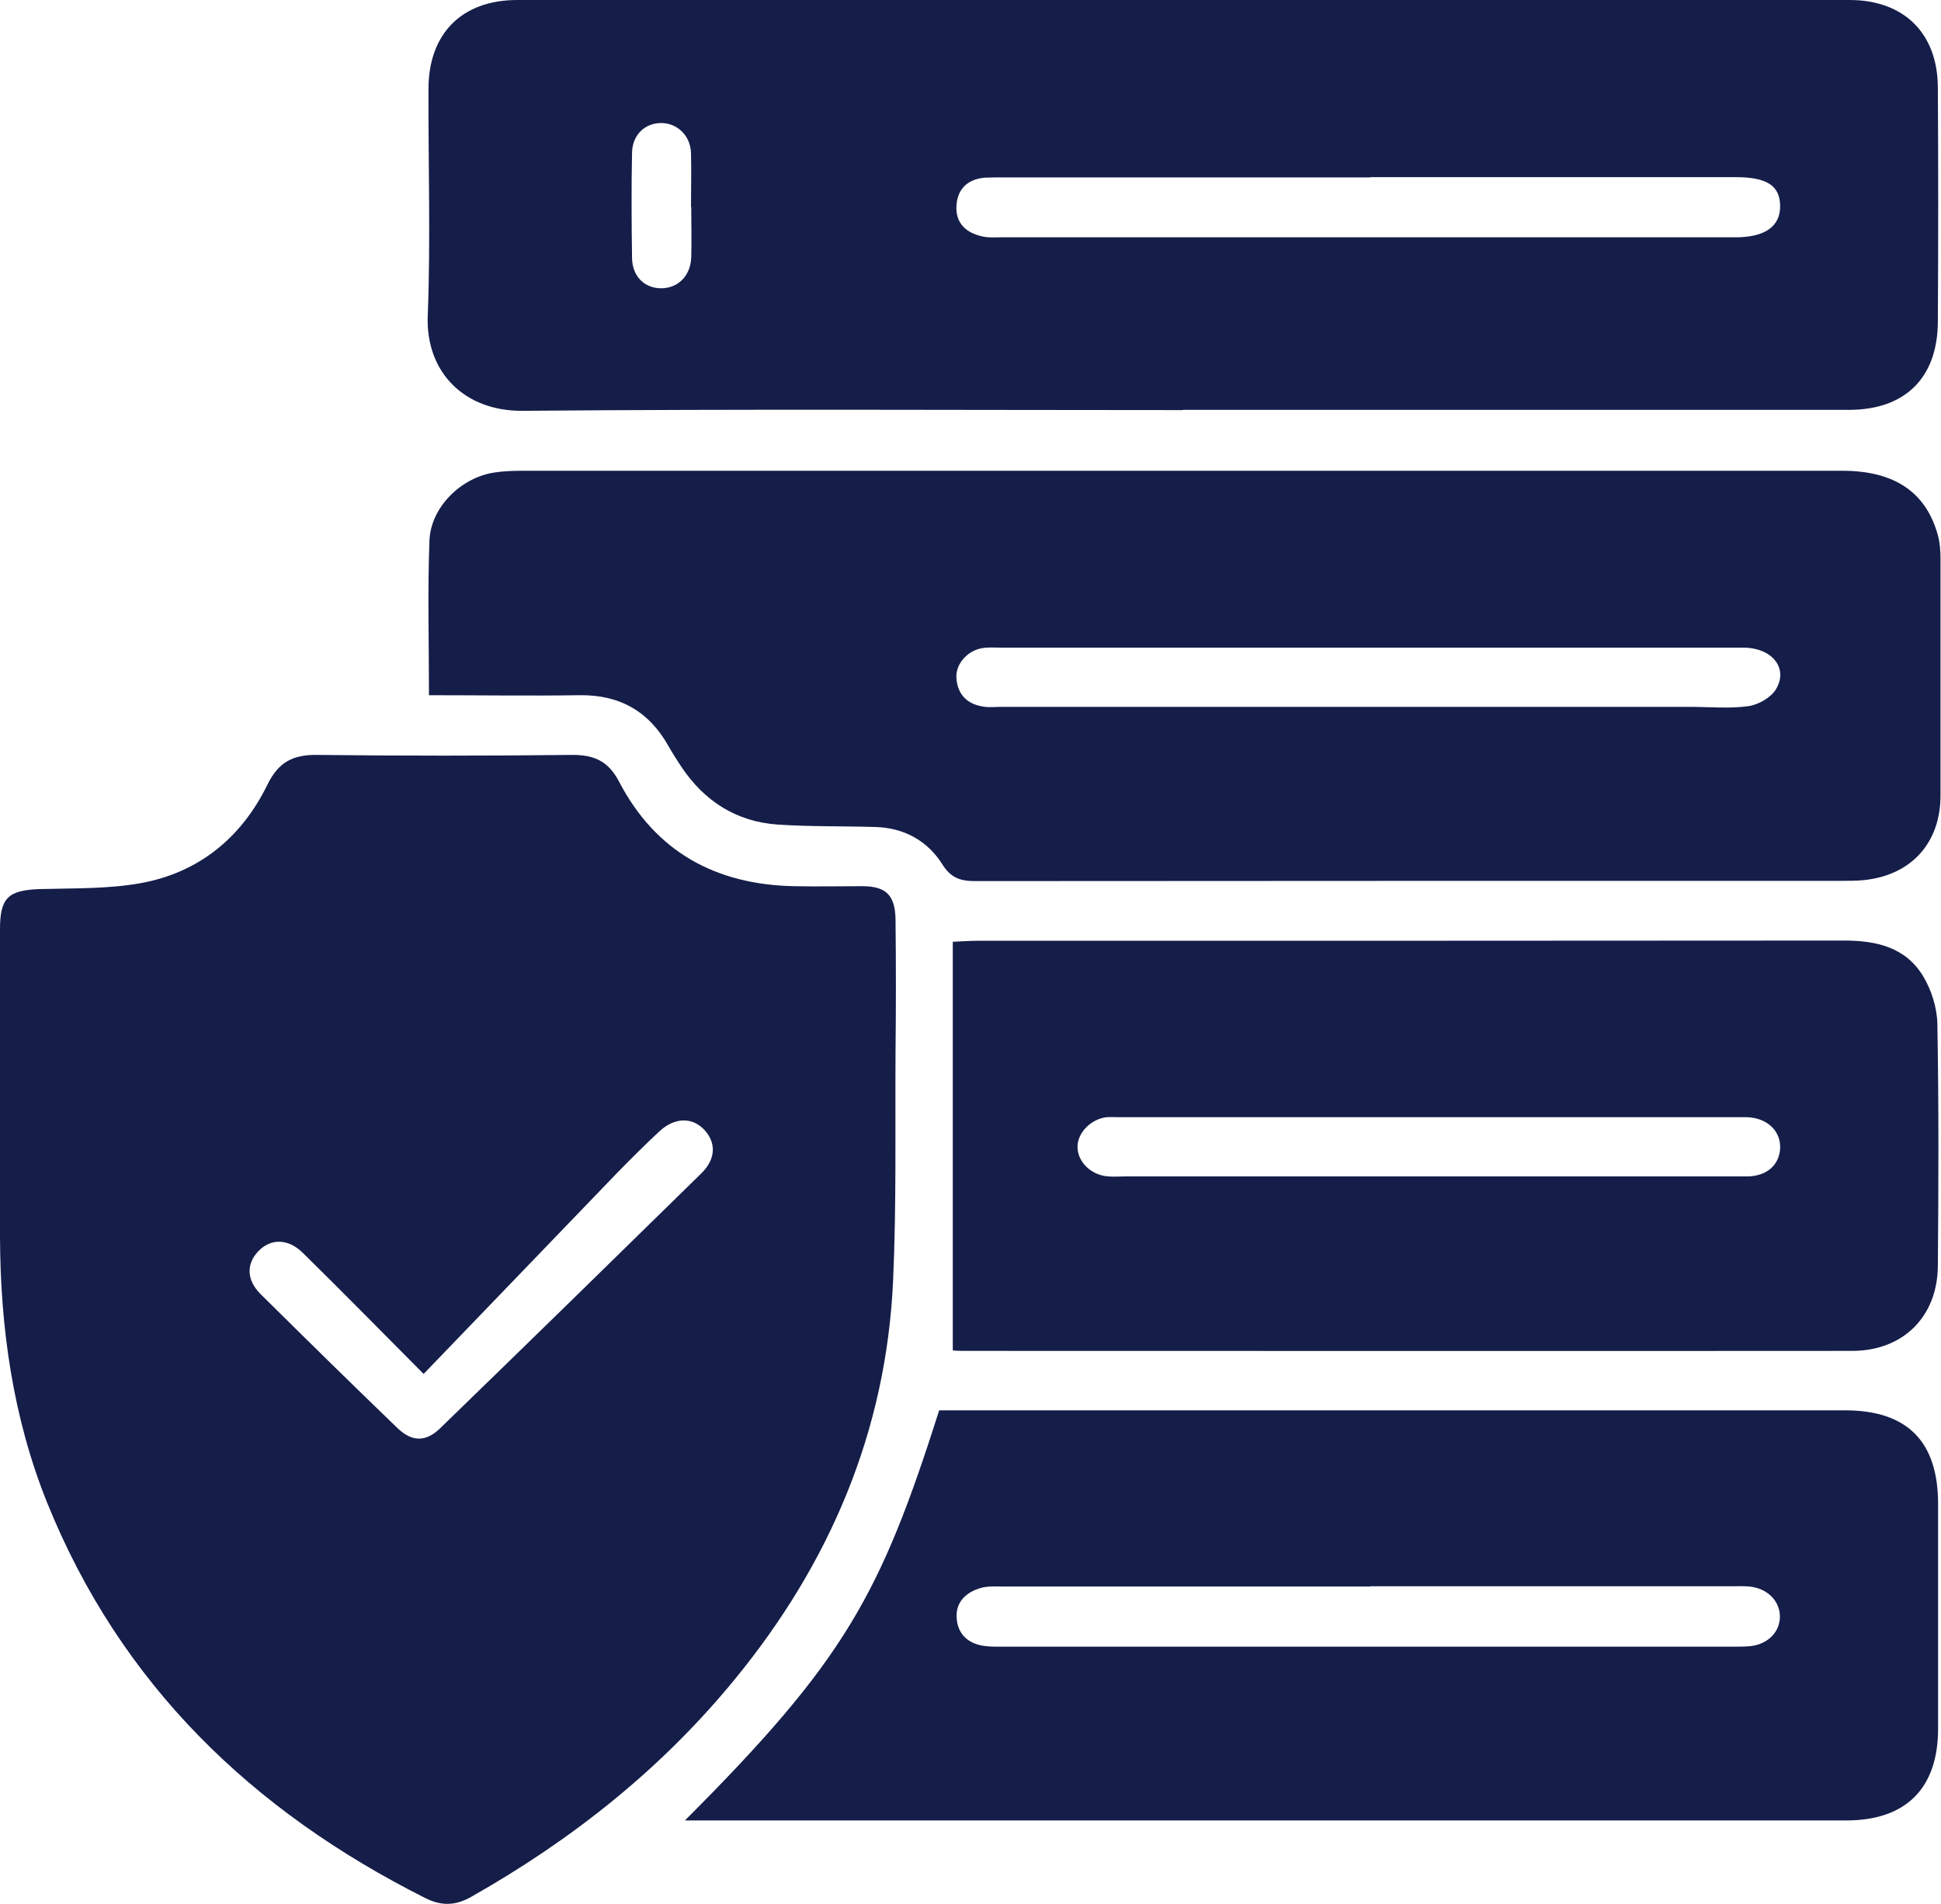
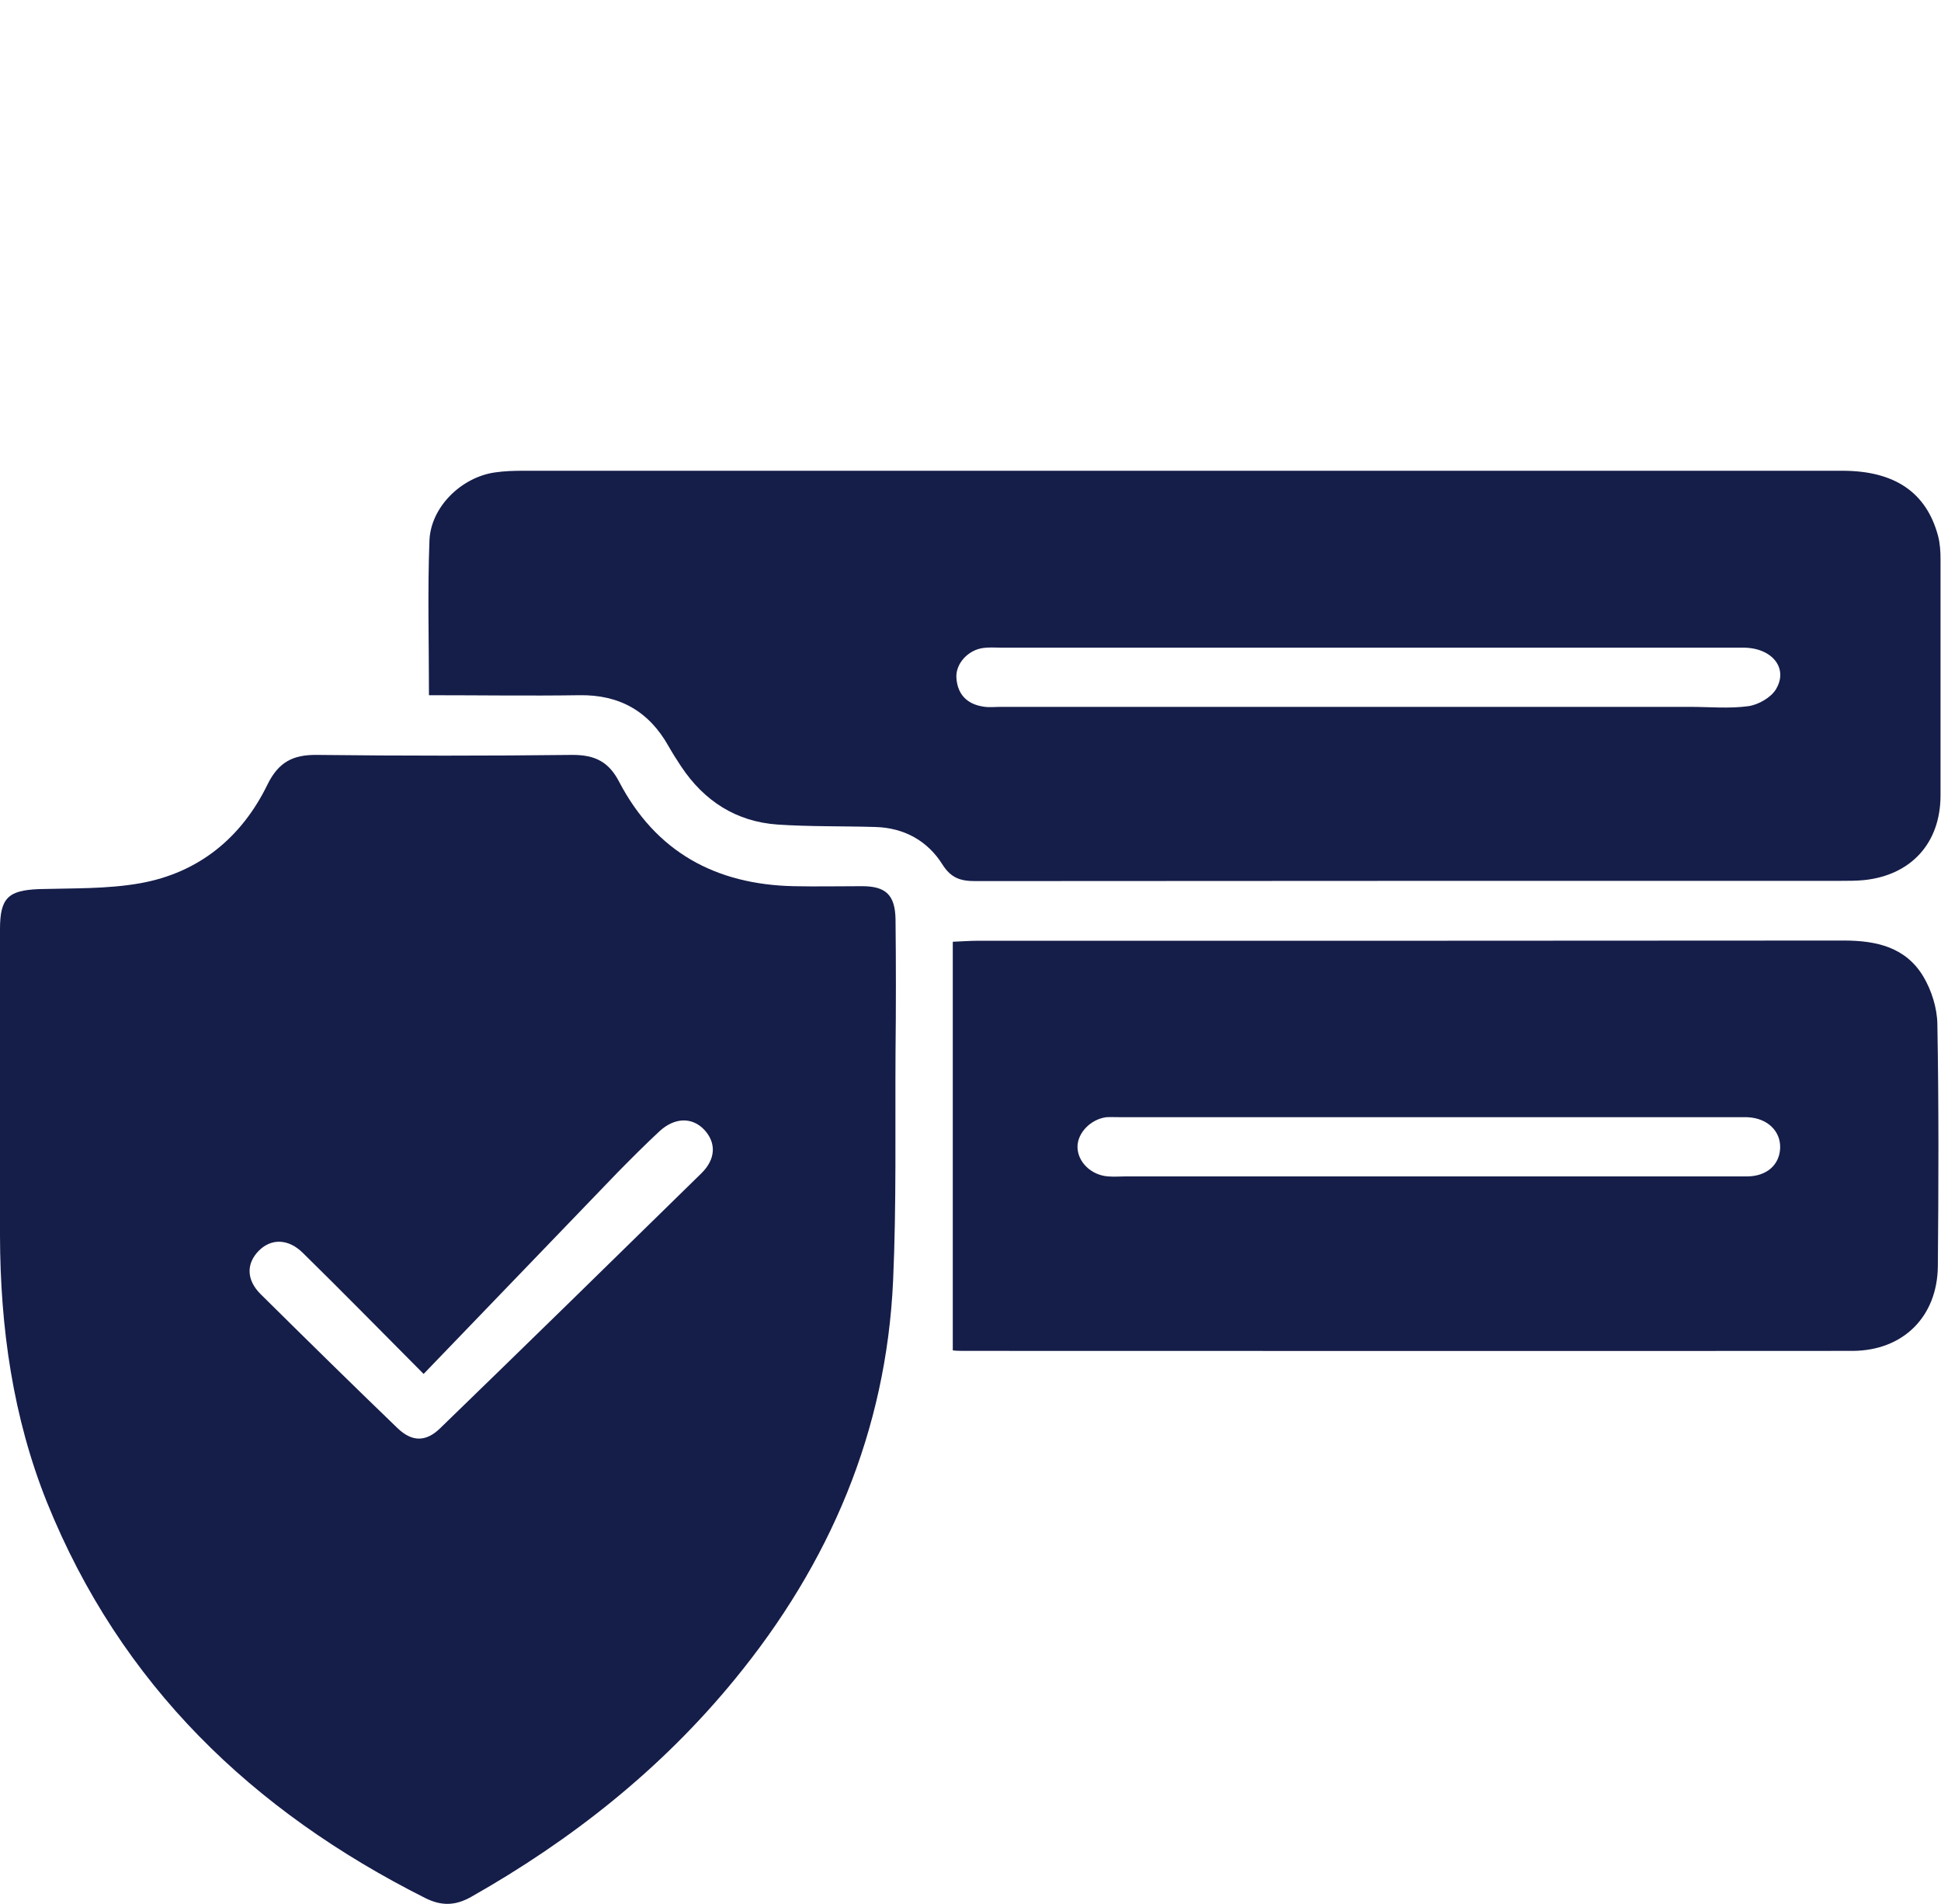
<svg xmlns="http://www.w3.org/2000/svg" id="Layer_1" data-name="Layer 1" viewBox="0 0 80 78.48">
  <defs>
    <style>
      .cls-1 {
        fill: #151d49;
      }
    </style>
  </defs>
  <path class="cls-1" d="M0,46.02c0-2.58,0-5.15,0-7.73,0-1.29,.34-1.6,1.61-1.65,1.39-.04,2.8,0,4.16-.24,2.42-.43,4.19-1.88,5.26-4.08,.45-.91,1.04-1.22,2.02-1.21,3.52,.04,7.03,.04,10.55,0,.92,0,1.49,.28,1.92,1.11,1.51,2.89,3.98,4.23,7.19,4.3,.94,.02,1.88,0,2.82,0,.98,0,1.36,.36,1.38,1.36,.02,1.82,.02,3.65,0,5.47-.02,3.14,.04,6.28-.1,9.42-.28,6.21-2.61,11.66-6.53,16.44-3.03,3.7-6.71,6.61-10.86,8.96-.64,.36-1.21,.39-1.89,.05-7.14-3.59-12.56-8.8-15.59-16.3C.53,58.41,.01,54.71,0,50.93c0-1.64,0-3.27,0-4.91Zm17.47,10.61c-1.83-1.84-3.39-3.43-4.98-4.99-.61-.61-1.33-.61-1.84-.08-.5,.52-.5,1.19,.1,1.78,1.87,1.85,3.74,3.69,5.63,5.51,.6,.58,1.18,.58,1.77,0,3.6-3.49,7.18-6.99,10.76-10.5,.6-.59,.61-1.26,.12-1.79-.5-.53-1.22-.52-1.85,.06-.59,.55-1.16,1.12-1.72,1.69-2.64,2.74-5.28,5.48-8,8.31Z" />
-   <path class="cls-1" d="M48.75,16.9c-9.07,0-18.14-.05-27.21,.03-2.38,.02-4-1.57-3.91-3.92,.12-3.11,.02-6.23,.03-9.34C17.66,1.39,19.03,0,21.32,0c18.3,0,36.61,0,54.91,0,2.24,0,3.63,1.37,3.64,3.6,.02,3.22,.02,6.44,0,9.66-.01,2.31-1.35,3.63-3.66,3.63-9.15,0-18.3,0-27.46,0Zm7.73-9.59c-5.02,0-10.04,0-15.06,0-.27,0-.54,0-.8,.01-.72,.05-1.16,.45-1.2,1.16-.04,.73,.41,1.13,1.1,1.27,.23,.05,.48,.03,.72,.03,10.09,0,20.19,0,30.28,0,1.23,0,1.86-.45,1.85-1.3-.01-.83-.55-1.18-1.83-1.18-5.02,0-10.04,0-15.06,0Zm-28,1.23c0-.75,.02-1.5,0-2.25-.03-.71-.57-1.22-1.23-1.22-.67,0-1.19,.49-1.2,1.23-.03,1.44-.02,2.89,0,4.33,.01,.75,.5,1.24,1.18,1.25,.7,.01,1.23-.5,1.26-1.27,.02-.69,0-1.39,0-2.09Z" />
  <path class="cls-1" d="M17.68,28.65c0-2.19-.06-4.28,.02-6.37,.05-1.38,1.31-2.61,2.69-2.81,.4-.06,.8-.07,1.2-.07,18.11,0,36.23,0,54.34,0,2.16,0,3.47,.89,3.95,2.69,.08,.31,.1,.63,.1,.95,0,3.25,0,6.49,0,9.74,0,1.96-1.21,3.29-3.16,3.49-.32,.03-.64,.03-.96,.03-11.89,0-23.78,0-35.66,.01-.61,0-1-.12-1.36-.69-.61-.97-1.58-1.51-2.77-1.54-1.34-.04-2.68-.01-4.02-.1-1.71-.12-3.03-.97-3.98-2.4-.18-.27-.35-.54-.51-.82-.81-1.45-2.03-2.14-3.69-2.11-2.04,.03-4.07,0-6.2,0Zm38.72-1.96c-5.04,0-10.09,0-15.13,0-.24,0-.49-.02-.72,.01-.64,.07-1.18,.65-1.13,1.25,.05,.68,.45,1.07,1.11,1.17,.24,.04,.48,.01,.72,.01,9.47,0,18.94,0,28.41,0,.8,0,1.62,.08,2.41-.03,.41-.06,.93-.36,1.13-.7,.52-.87-.17-1.71-1.35-1.71-5.15,0-10.3,0-15.45,0Z" />
-   <path class="cls-1" d="M28.23,75.02c6.61-6.61,8.06-9.31,10.48-16.9,.25,0,.52,0,.78,0,12.18,0,24.36,0,36.55,0,2.57,0,3.84,1.28,3.84,3.86,0,3.09,0,6.17,0,9.26,0,2.46-1.33,3.78-3.78,3.78-15.67,0-31.34,0-47.01,0-.24,0-.48,0-.85,0Zm28.25-9.64c-5.05,0-10.09,0-15.14,0-.29,0-.6-.02-.88,.05-.63,.17-1.08,.58-1.03,1.25,.04,.66,.47,1.06,1.14,1.15,.29,.04,.59,.03,.88,.03,9.96,0,19.92,0,29.88,0,.27,0,.54,0,.8-.02,.74-.08,1.24-.59,1.23-1.24-.01-.64-.53-1.15-1.26-1.22-.24-.02-.48-.01-.72-.01-4.97,0-9.93,0-14.9,0Z" />
  <path class="cls-1" d="M39.27,55.65v-16.84c.46-.02,.72-.04,.98-.04,11.92,0,23.83,0,35.75-.01,1.35,0,2.55,.28,3.27,1.48,.34,.57,.57,1.3,.58,1.96,.06,3.33,.05,6.66,.02,9.98-.02,2.08-1.43,3.48-3.51,3.49-12.24,.01-24.47,0-36.71,0-.16,0-.32-.01-.37-.02Zm19.6-7.17c4.38,0,8.75,0,13.13,0,.81,0,1.34-.47,1.37-1.16,.03-.71-.53-1.25-1.36-1.28-.16,0-.32,0-.48,0-8.43,0-16.86,0-25.29,0-.21,0-.43-.01-.64,0-.64,.08-1.19,.64-1.19,1.22,0,.62,.56,1.17,1.26,1.22,.24,.02,.48,0,.72,0,4.16,0,8.32,0,12.48,0Z" />
</svg>